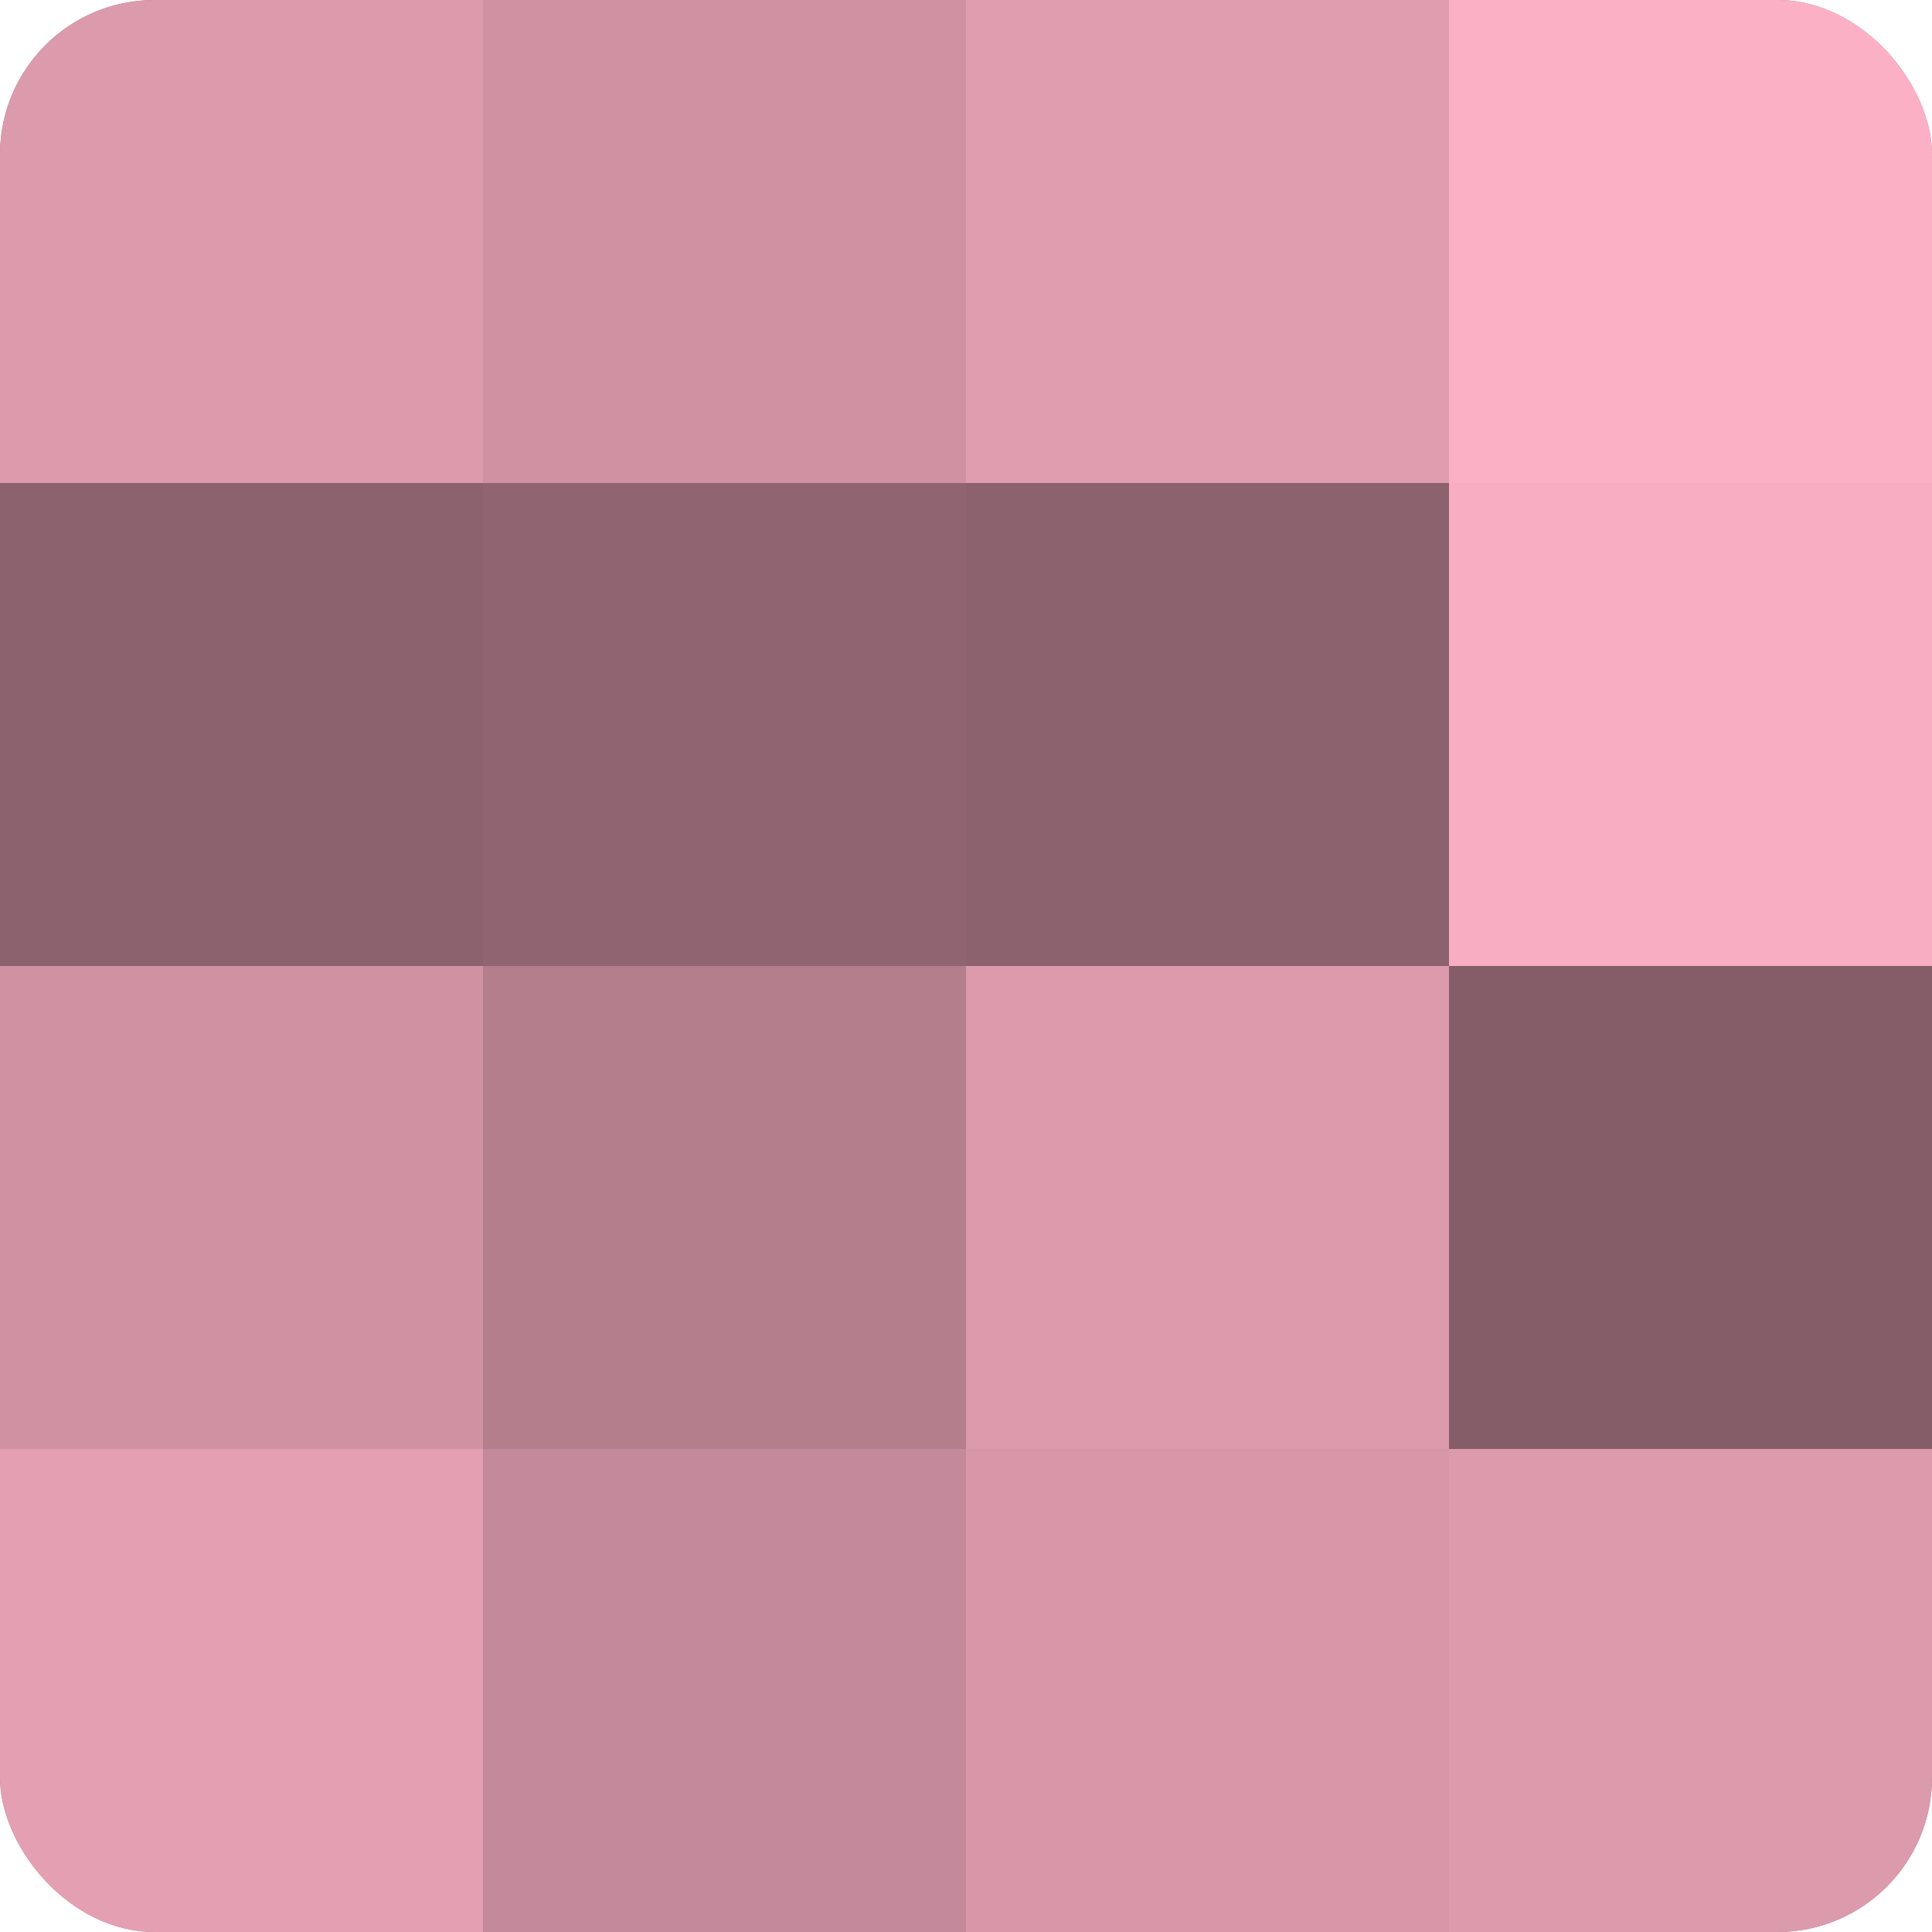
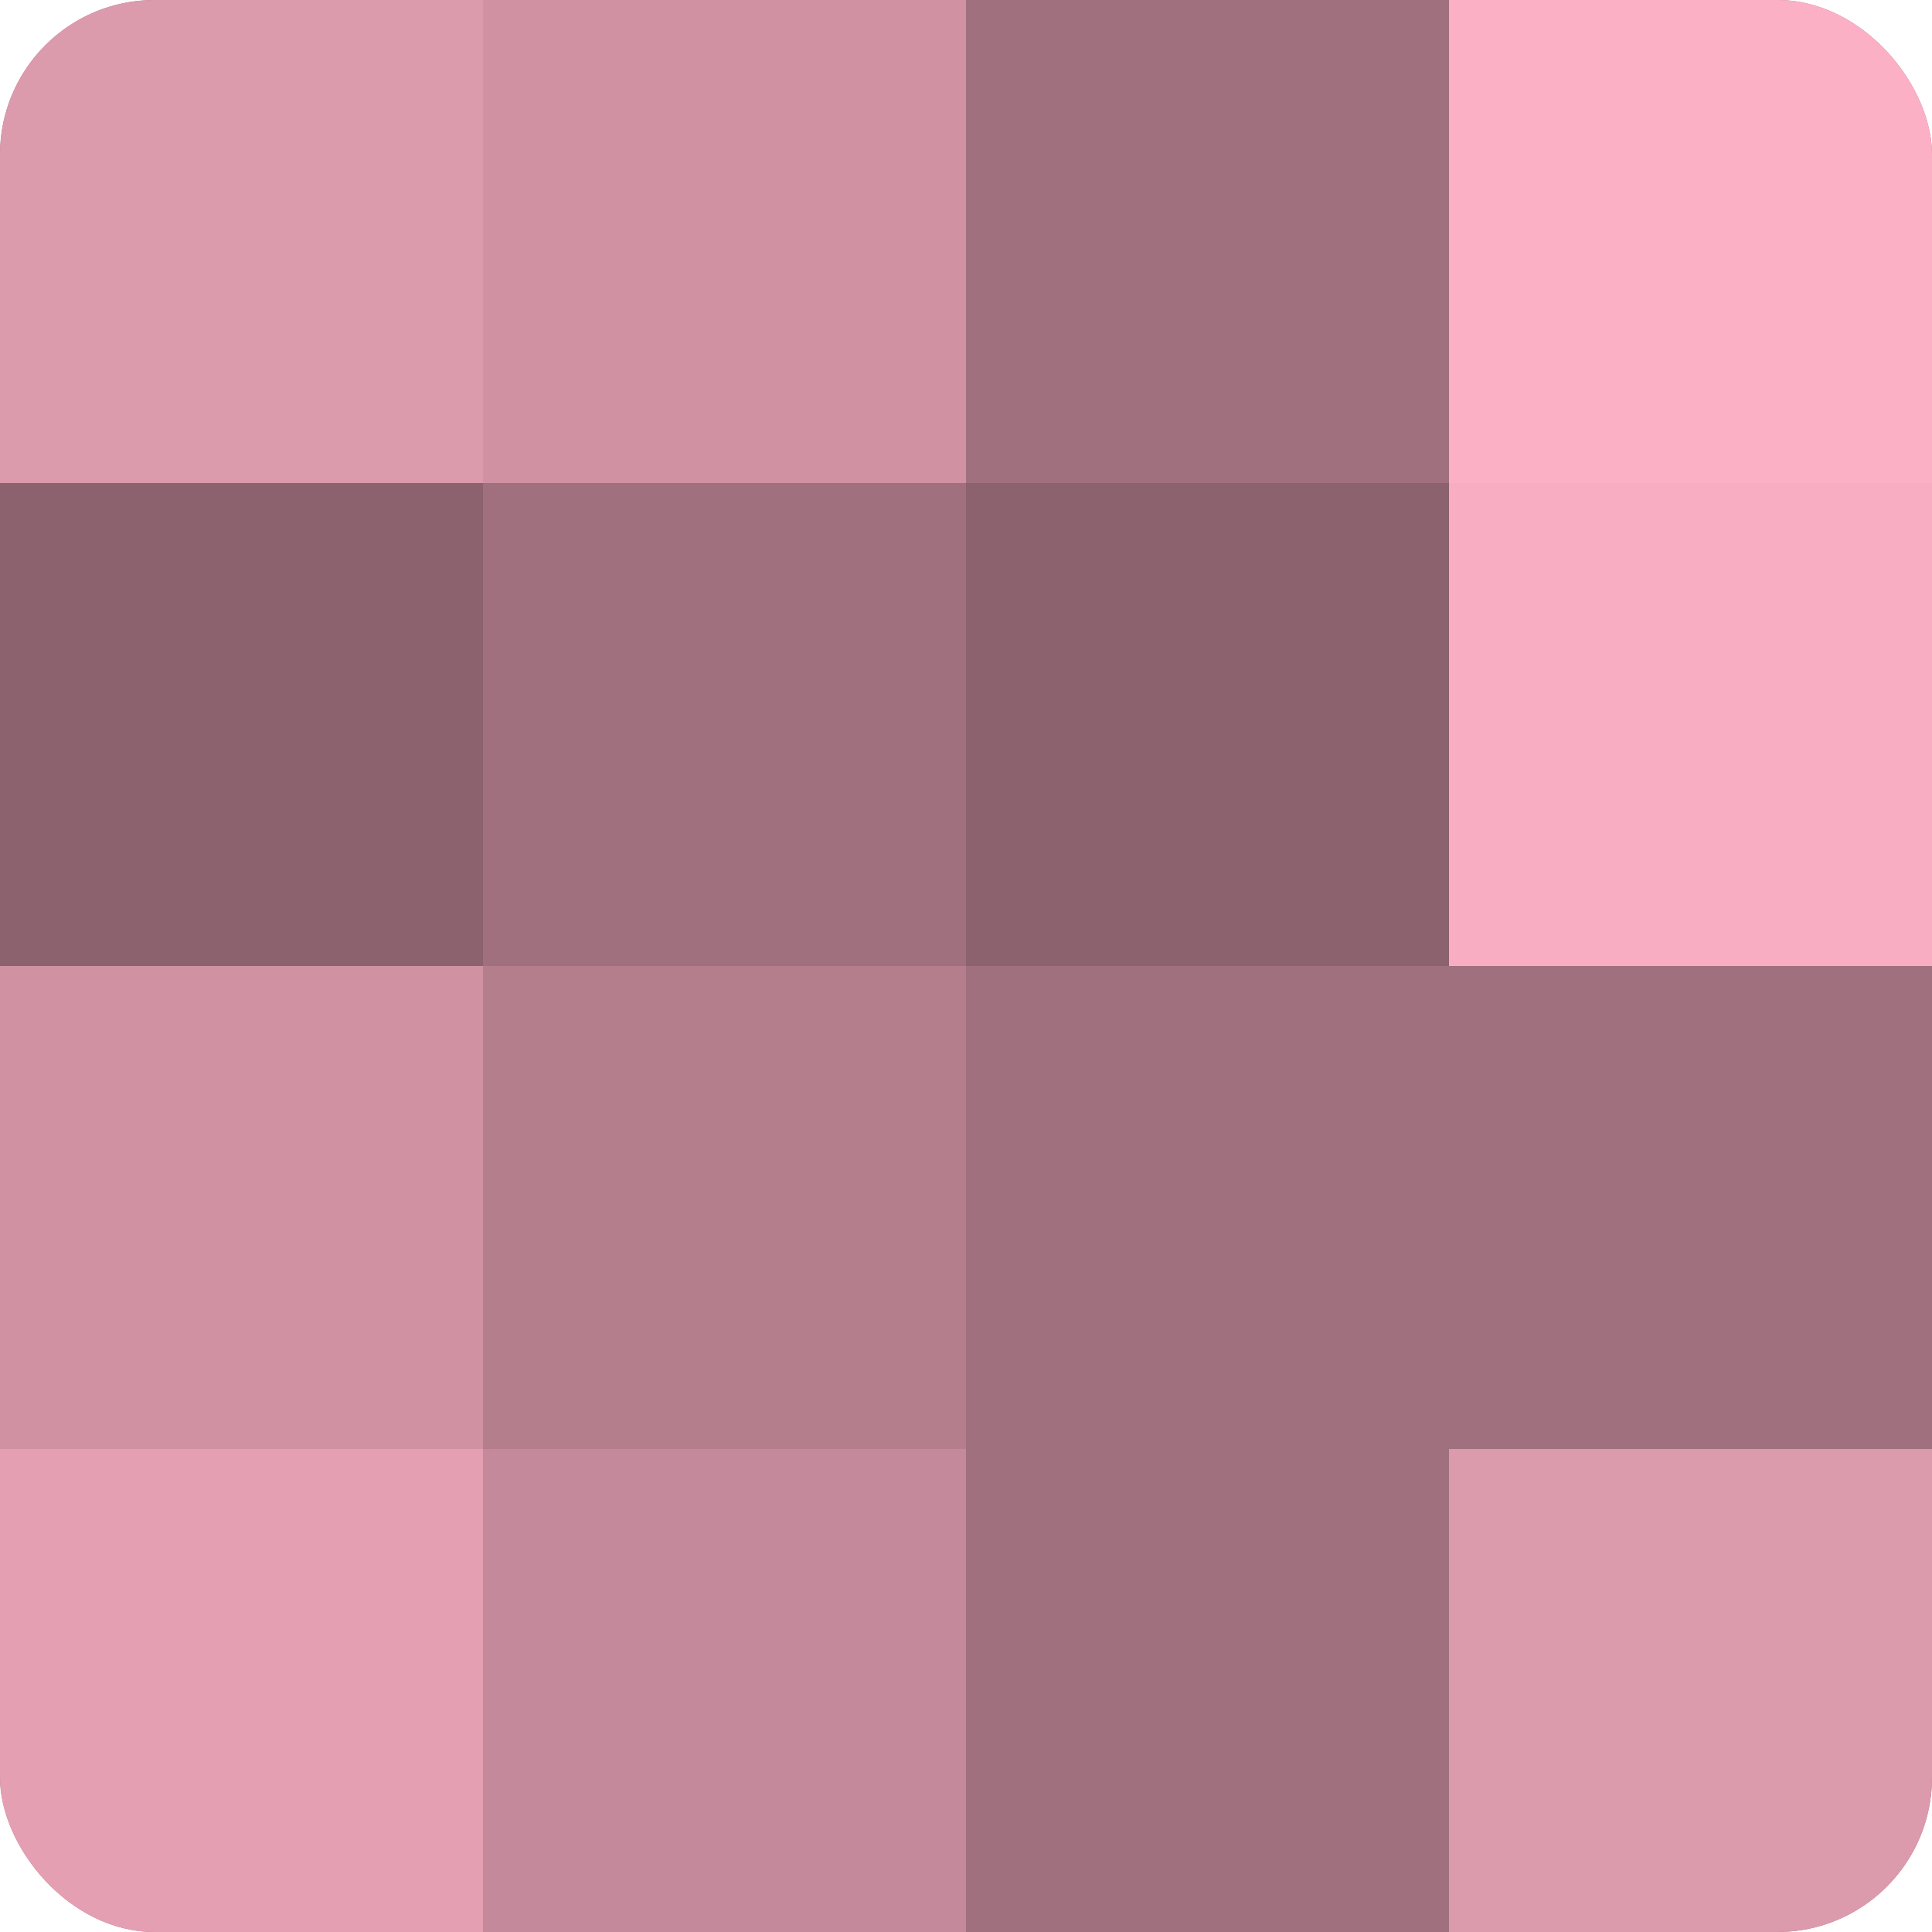
<svg xmlns="http://www.w3.org/2000/svg" width="60" height="60" viewBox="0 0 100 100" preserveAspectRatio="xMidYMid meet">
  <defs>
    <clipPath id="c" width="100" height="100">
      <rect width="100" height="100" rx="8" ry="8" />
    </clipPath>
  </defs>
  <g clip-path="url(#c)">
    <rect width="100" height="100" fill="#a0707e" />
    <rect width="25" height="25" fill="#dc9aad" />
    <rect y="25" width="25" height="25" fill="#8c626e" />
    <rect y="50" width="25" height="25" fill="#d092a3" />
    <rect y="75" width="25" height="25" fill="#e49fb3" />
    <rect x="25" width="25" height="25" fill="#d092a3" />
-     <rect x="25" y="25" width="25" height="25" fill="#906571" />
    <rect x="25" y="50" width="25" height="25" fill="#b47e8d" />
    <rect x="25" y="75" width="25" height="25" fill="#c4899a" />
-     <rect x="50" width="25" height="25" fill="#e09db0" />
    <rect x="50" y="25" width="25" height="25" fill="#8c626e" />
-     <rect x="50" y="50" width="25" height="25" fill="#dc9aad" />
-     <rect x="50" y="75" width="25" height="25" fill="#d897a9" />
    <rect x="75" width="25" height="25" fill="#fcb0c6" />
    <rect x="75" y="25" width="25" height="25" fill="#f8adc2" />
-     <rect x="75" y="50" width="25" height="25" fill="#845d68" />
    <rect x="75" y="75" width="25" height="25" fill="#dc9aad" />
  </g>
</svg>